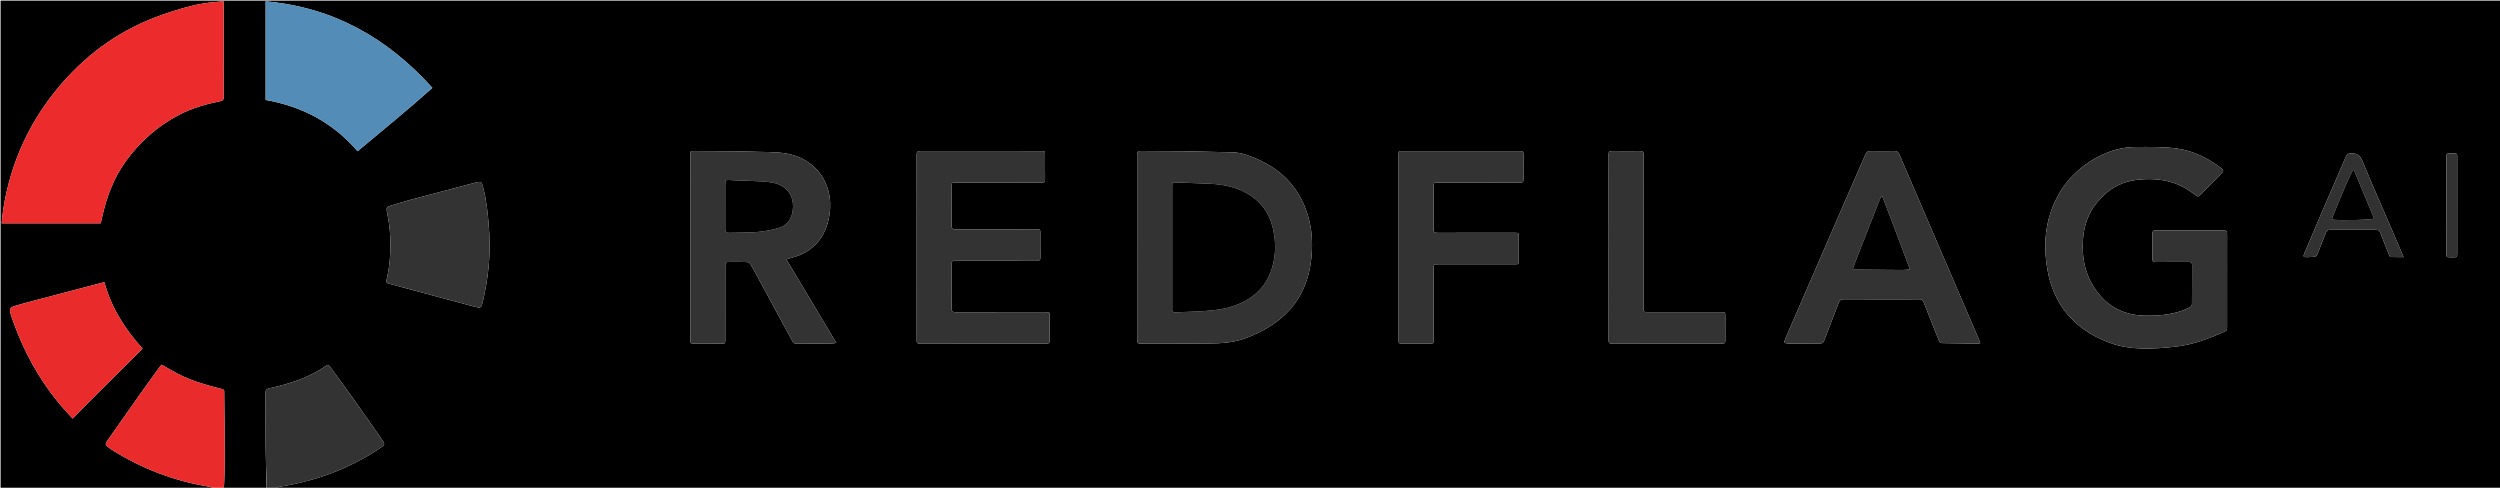
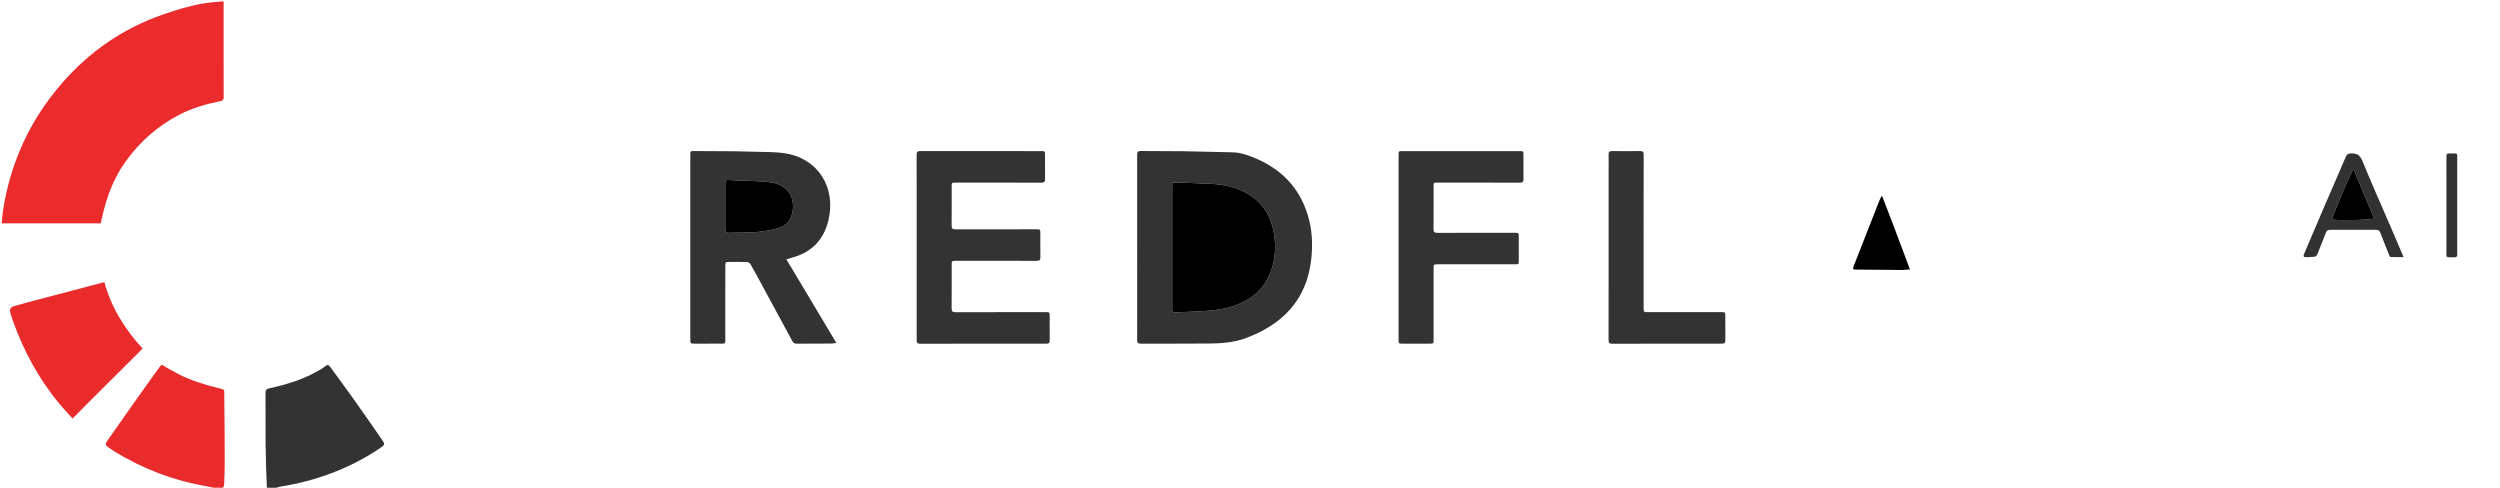
<svg xmlns="http://www.w3.org/2000/svg" version="1.1" id="Layer_1" x="0px" y="0px" width="100%" viewBox="0 0 4285 836" enable-background="new 0 0 4285 836" xml:space="preserve">
-   <path fill="#000000" opacity="1" stroke="none" d=" M457,837   C432.298,837 407.597,837 382.574,836.652   C382.923,834.311 384.1,832.339 384.178,830.324   C384.66,817.843 385.182,805.352 385.157,792.865   C385.082,754.543 384.995,716.218 384.399,677.902   C384.227,666.88 386.293,668.175 373.609,665.026   C349.953,659.154 326.755,652.005 305.014,640.823   C295.579,635.971 286.499,630.428 276.948,625.023   C275.54,626.705 274.178,628.139 273.031,629.729   C261.733,645.395 250.361,661.008 239.224,676.788   C220.497,703.32 202.01,730.023 183.204,756.499   C180.22,760.7 180.957,763.329 184.754,765.953   C188.451,768.508 192.016,771.276 195.842,773.619   C244.526,803.419 296.832,823.668 353.201,833.216   C358.852,834.173 364.403,835.724 370,837   C247.005,837 124.01,837 1.011,837   C1.007,558.349 1.007,279.698 1.007,1.023   C1429.262,1.023 2857.524,1.023 4285.893,1.023   C4285.893,279.584 4285.893,558.169 4285.893,837   C3014.965,837 1743.93,837 472.582,836.656   C474.772,835.585 477.229,834.578 479.782,834.173   C541.16,824.434 598.264,803.596 650.108,768.945   C660.411,762.058 660.658,762.122 653.688,752.086   C637.349,728.557 620.994,705.036 604.392,681.692   C591.753,663.92 578.704,646.439 565.885,628.795   C563.318,625.262 560.94,624.544 557.354,627.803   C554.561,630.341 551.056,632.127 547.773,634.09   C521.123,650.031 491.863,658.949 461.802,665.477   C456.3,666.672 455.025,668.997 455.064,674.185   C455.28,703.502 454.937,732.825 455.244,762.141   C455.507,787.097 456.391,812.047 457,837  M383.284,99.5   C383.284,67.439 383.284,35.377 383.284,2.198   C371.466,3.403 360.661,4.002 350.028,5.691   C325.612,9.569 302.119,16.993 278.803,25.073   C210.607,48.707 153.368,88.434 106.142,142.723   C51.748,205.252 18.282,277.623 5.398,359.481   C4.199,367.097 3.715,374.826 2.872,382.749   C60.234,382.749 116.338,382.749 172.695,382.749   C173.503,379.155 174.275,375.767 175.025,372.375   C182.753,337.435 194.937,304.606 216.387,275.29   C240.786,241.942 270.883,215.51 307.347,196.578   C329.603,185.023 353.749,178.225 378.302,173.23   C382.278,172.421 383.386,170.859 383.359,166.993   C383.204,144.829 383.284,122.665 383.284,99.5  M3594.819,346.339   C3599.842,341.244 3604.569,335.811 3609.941,331.116   C3627.169,316.062 3647.695,309.043 3670.246,307.454   C3697.228,305.554 3723.163,309.071 3746.812,323.238   C3752.8,326.826 3758.418,331.037 3764.153,335.039   C3766.225,336.484 3768,337.472 3770.248,335.172   C3782.943,322.189 3795.692,309.258 3808.482,296.369   C3811.434,293.394 3811.067,291.099 3807.806,288.65   C3785.526,271.912 3761.472,259.182 3733.505,254.931   C3709.331,251.257 3685,251.927 3660.687,251.964   C3637.318,251.999 3615.434,258.449 3595.119,269.3   C3556.827,289.755 3530.164,320.568 3515.57,361.736   C3504.097,394.1 3503.491,427.742 3508.973,460.509   C3519.339,522.474 3555.729,564.865 3614.806,587.053   C3652.05,601.042 3690.622,598.298 3728.932,594.142   C3758.475,590.937 3786.13,580.281 3813.207,568.314   C3816.352,566.924 3817.205,564.876 3817.202,561.707   C3817.152,508.05 3817.134,454.393 3817.239,400.737   C3817.247,396.449 3815.921,394.909 3811.506,394.924   C3772.514,395.056 3733.52,395.051 3694.528,394.93   C3690.296,394.916 3689.061,396.494 3689.106,400.506   C3689.264,414.502 3689.341,428.503 3689.072,442.496   C3688.977,447.428 3690.373,449.188 3695.542,449.111   C3714.201,448.831 3732.867,449.078 3751.529,448.946   C3755.469,448.918 3757.247,449.991 3757.219,454.279   C3757.074,476.607 3757.241,498.938 3756.993,521.264   C3756.971,523.21 3755.168,526.105 3753.435,526.891   C3746.632,529.98 3739.685,532.974 3732.502,534.958   C3713.571,540.189 3694.156,541.646 3674.57,541.002   C3635.941,539.732 3606.899,522.013 3587.107,489.18   C3572.866,465.558 3568.433,439.489 3570.109,412.281   C3571.598,388.095 3578.596,365.832 3594.819,346.339  M2028.482,259.204   C2004.157,259.106 1979.831,259.104 1955.508,258.823   C1950.836,258.769 1949.076,260.056 1949.081,264.975   C1949.191,370.94 1949.19,476.905 1949.084,582.87   C1949.079,587.697 1950.671,589.113 1955.425,589.089   C1994.411,588.895 2033.4,589.141 2072.385,588.805   C2093.9,588.62 2115.285,587.091 2135.795,579.386   C2198.277,555.915 2239.29,514.286 2247.295,445.79   C2249.902,423.483 2249.538,400.719 2244.209,378.668   C2232.031,328.272 2201.61,292.907 2154.112,272.304   C2140.949,266.595 2127.472,261.473 2112.883,261.066   C2085.084,260.29 2057.277,259.813 2028.482,259.204  M1286.5,259.907   C1277.177,259.678 1267.854,259.32 1258.53,259.246   C1235.701,259.066 1212.871,259.018 1190.042,258.917   C1183.225,258.887 1183.178,258.908 1183.176,265.945   C1183.167,303.606 1183.172,341.267 1183.172,378.928   C1183.172,446.251 1183.171,513.574 1183.174,580.897   C1183.174,588.996 1183.185,588.999 1191.458,589.001   C1204.955,589.003 1218.454,589.067 1231.951,588.982   C1244.454,588.903 1243.156,590.632 1243.17,577.819   C1243.215,537.492 1243.185,497.165 1243.189,456.838   C1243.19,449.009 1243.201,449.005 1251.232,449.003   C1260.897,449.001 1270.572,448.787 1280.221,449.18   C1282.365,449.268 1285.328,450.99 1286.374,452.834   C1294.433,467.03 1302.122,481.436 1309.907,495.787   C1325.794,525.075 1341.677,554.366 1357.539,583.668   C1359.173,586.687 1360.749,589.105 1364.982,589.055   C1385.143,588.815 1405.308,588.925 1425.471,588.823   C1427.705,588.812 1429.936,588.243 1433.485,587.751   C1404.696,539.585 1376.47,492.361 1347.832,444.447   C1351.419,443.403 1354.222,442.527 1357.057,441.77   C1390.478,432.849 1411.547,411.813 1419.808,378.069   C1433.697,321.332 1402.021,271.353 1345.321,262.739   C1326.342,259.855 1306.79,260.747 1286.5,259.907  M1712.5,313   C1736.662,313 1760.825,312.892 1784.986,313.09   C1789.814,313.129 1791.345,311.536 1791.259,306.774   C1791.012,293.114 1791.185,279.447 1791.169,265.783   C1791.161,259.106 1791.074,259.004 1784.552,259.003   C1715.565,258.994 1646.577,259.047 1577.589,258.896   C1572.484,258.884 1571.039,260.479 1571.073,265.463   C1571.269,294.29 1571.173,323.119 1571.173,351.947   C1571.174,428.6 1571.187,505.253 1571.139,581.906   C1571.137,586.064 1571.056,589.127 1576.958,589.113   C1649.111,588.938 1721.265,588.97 1793.419,589.07   C1797.734,589.076 1799.312,587.75 1799.246,583.349   C1799.04,569.688 1799.181,556.022 1799.17,542.358   C1799.165,535.016 1799.149,535.001 1791.621,535.001   C1740.297,534.996 1688.973,534.932 1637.649,535.098   C1632.581,535.115 1631.047,533.573 1631.089,528.556   C1631.296,504.062 1631.174,479.566 1631.176,455.07   C1631.177,447.006 1631.187,447.001 1639.498,447.001   C1685.323,446.999 1731.148,446.941 1776.973,447.085   C1781.768,447.1 1783.361,445.587 1783.268,440.791   C1783.009,427.465 1783.18,414.131 1783.171,400.8   C1783.166,393.016 1783.157,393.003 1775.562,393.002   C1729.57,392.997 1683.578,392.924 1637.587,393.103   C1632.468,393.123 1631.031,391.502 1631.08,386.53   C1631.299,364.203 1631.163,341.872 1631.182,319.543   C1631.188,313.055 1631.254,313.008 1638.013,313.005   C1662.509,312.995 1687.004,313.001 1712.5,313  M3250.5,513   C3263.329,513.001 3276.164,513.211 3288.985,512.893   C3293.621,512.778 3295.726,514.443 3297.368,518.663   C3305.769,540.24 3314.516,561.682 3323.042,583.212   C3324.263,586.297 3325.714,588.087 3329.473,588.115   C3349.124,588.261 3368.773,588.693 3388.424,588.969   C3390.138,588.993 3391.859,588.61 3394.258,588.339   C3393.22,585.462 3392.558,583.276 3391.661,581.191   C3366.063,521.668 3340.449,462.152 3314.822,402.642   C3294.991,356.592 3275.079,310.577 3255.392,264.465   C3253.589,260.243 3251.336,258.8 3246.821,258.895   C3233.332,259.18 3219.829,259.171 3206.34,258.901   C3201.705,258.809 3199.246,260.214 3197.337,264.641   C3181.901,300.43 3166.123,336.071 3150.582,371.816   C3120.431,441.167 3090.356,510.551 3060.282,579.935   C3057.009,587.487 3057.769,588.526 3066.252,588.892   C3067.416,588.942 3068.584,588.941 3069.75,588.943   C3085.577,588.964 3101.41,588.766 3117.23,589.122   C3122.52,589.241 3125.186,587.666 3127.088,582.566   C3135.06,561.185 3143.585,540.011 3151.662,518.668   C3153.259,514.448 3155.392,512.86 3160.032,512.893   C3189.854,513.109 3219.677,513.001 3250.5,513  M455.299,155.493   C455.299,160.476 455.299,165.46 455.299,171.324   C517.998,182.321 571.179,210.545 612.892,259.24   C656.144,222.937 699.65,187.686 741.133,150.632   C664.141,65.128 571.187,12.493 455.299,2.31   C455.299,53.95 455.299,104.223 455.299,155.493  M2517.5,313.001   C2546.824,312.999 2576.148,312.928 2605.471,313.073   C2609.841,313.095 2611.315,311.638 2611.254,307.299   C2611.059,293.472 2611.197,279.642 2611.176,265.813   C2611.166,259.027 2611.135,259.002 2604.087,259.001   C2537.442,258.995 2470.796,258.995 2404.151,259.001   C2397.209,259.001 2397.176,259.023 2397.172,265.886   C2397.156,295.544 2397.161,325.201 2397.161,354.858   C2397.161,430.501 2397.159,506.143 2397.167,581.786   C2397.168,588.982 2397.2,588.994 2404.339,588.998   C2419.668,589.006 2434.996,589.011 2450.325,588.995   C2457.141,588.988 2457.169,588.963 2457.171,581.946   C2457.182,541.459 2457.174,500.971 2457.181,460.484   C2457.182,453.022 2457.199,453.006 2464.569,453.005   C2508.555,452.999 2552.541,453.006 2596.527,452.994   C2603.076,452.992 2603.165,452.898 2603.177,446.244   C2603.201,433.082 2603.191,419.919 2603.183,406.757   C2603.179,399.014 2603.169,399.001 2595.53,399   C2551.543,398.995 2507.557,398.918 2463.572,399.101   C2458.44,399.123 2457.037,397.475 2457.08,392.518   C2457.289,368.194 2457.167,343.868 2457.186,319.542   C2457.191,313.058 2457.258,313.011 2464.017,313.006   C2481.511,312.993 2499.006,313.001 2517.5,313.001  M154.017,687.517   C183.955,657.684 213.893,627.852 244.35,597.501   C213.884,563.955 190.662,527.058 178.89,483.624   C174.728,484.697 171.84,485.429 168.959,486.186   C134.833,495.159 100.699,504.104 66.585,513.127   C52.586,516.83 38.566,520.48 24.684,524.588   C17.567,526.694 15.981,530.104 17.972,537.154   C19.462,542.431 21.313,547.614 23.174,552.777   C40.997,602.238 65.872,647.8 98.998,688.699   C106.912,698.469 115.652,707.57 124.414,717.431   C134.548,707.192 144.034,697.607 154.017,687.517  M838.707,400.878   C838.472,397.557 838.232,394.236 838.003,390.915   C836.391,367.468 833.985,344.132 828.105,321.294   C825.485,311.121 824.403,310.507 814.289,313.133   C813.966,313.216 813.647,313.313 813.325,313.398   C775.969,323.269 738.589,333.05 701.271,343.063   C690.02,346.081 678.935,349.719 667.787,353.119   C663.475,354.434 662.036,356.811 663.002,361.73   C665.244,373.14 667.385,384.664 668.213,396.24   C670.047,421.883 669.427,447.492 664.047,472.794   C661.144,486.452 660.325,484.415 672.893,487.849   C718.998,500.447 765.205,512.676 811.365,525.077   C824.813,528.69 824.828,528.748 828.031,514.844   C836.598,477.645 840.773,440.024 838.707,400.878  M2757.161,289.5   C2757.161,321.656 2757.16,353.811 2757.161,385.967   C2757.161,451.444 2757.185,516.922 2757.112,582.399   C2757.107,586.647 2757.593,589.118 2762.953,589.104   C2825.765,588.94 2888.577,588.952 2951.388,589.09   C2956.223,589.1 2957.293,587.192 2957.238,582.879   C2957.063,569.22 2957.189,555.556 2957.171,541.894   C2957.161,535.033 2957.129,535.003 2950.16,535.002   C2908.508,534.993 2866.855,534.999 2825.203,534.996   C2817.181,534.995 2817.176,534.988 2817.176,527.151   C2817.175,473.17 2817.177,419.189 2817.177,365.207   C2817.177,331.885 2817.101,298.563 2817.257,265.242   C2817.279,260.514 2815.869,258.83 2811.011,258.905   C2795.021,259.153 2779.021,259.153 2763.031,258.903   C2758.304,258.83 2756.957,260.57 2757.099,265.01   C2757.349,272.833 2757.164,280.669 2757.161,289.5  M4097.925,389.551   C4081.481,351.482 4064.593,313.595 4048.901,275.218   C4044.915,265.471 4039.3,262.829 4029.961,262.9   C4025.068,262.938 4022.568,264.293 4020.613,268.885   C4007.96,298.612 3994.94,328.183 3982.167,357.86   C3971.236,383.253 3960.455,408.711 3949.653,434.159   C3947.238,439.848 3947.902,440.863 3954.103,440.846   C3957.757,440.835 3961.415,440.179 3965.061,440.259   C3968.996,440.344 3970.908,438.721 3972.306,435.01   C3976.884,422.857 3981.981,410.9 3986.656,398.782   C3987.981,395.348 3989.807,393.911 3993.617,393.932   C4019.936,394.076 4046.257,394.083 4072.575,393.928   C4076.565,393.905 4078.54,395.307 4079.929,398.988   C4084.692,411.607 4089.726,424.125 4094.751,436.644   C4095.338,438.107 4096.458,440.447 4097.421,440.493   C4104.42,440.824 4111.441,440.671 4119.765,440.671   C4112.176,422.927 4105.189,406.595 4097.925,389.551  M4211.715,435.243   C4211.716,381.452 4211.734,327.662 4211.707,273.871   C4211.701,261.225 4212.767,263.135 4200.728,263.008   C4193.168,262.928 4193.156,263.004 4193.155,270.786   C4193.152,323.245 4193.09,375.703 4193.194,428.161   C4193.224,443.178 4190.787,440.699 4206.674,441.049   C4210.302,441.129 4212.011,439.84 4211.715,435.243  z" />
  <path fill="#EA2B2C" opacity="1" stroke="none" d=" M370.461,837   C364.403,835.724 358.852,834.173 353.201,833.216   C296.832,823.668 244.526,803.419 195.842,773.619   C192.016,771.276 188.451,768.508 184.754,765.953   C180.957,763.329 180.22,760.7 183.204,756.499   C202.01,730.023 220.497,703.32 239.224,676.788   C250.361,661.008 261.733,645.395 273.031,629.729   C274.178,628.139 275.54,626.705 276.948,625.023   C286.499,630.428 295.579,635.971 305.014,640.823   C326.755,652.005 349.953,659.154 373.609,665.026   C386.293,668.175 384.227,666.88 384.399,677.902   C384.995,716.218 385.082,754.543 385.157,792.865   C385.182,805.352 384.66,817.843 384.178,830.324   C384.1,832.339 382.923,834.311 382.127,836.652   C378.307,837 374.614,837 370.461,837  z" />
  <path fill="#333333" opacity="1" stroke="none" d=" M457.466,837   C456.391,812.047 455.507,787.097 455.244,762.141   C454.937,732.825 455.28,703.502 455.064,674.185   C455.025,668.997 456.3,666.672 461.802,665.477   C491.863,658.949 521.123,650.031 547.773,634.09   C551.056,632.127 554.561,630.341 557.354,627.803   C560.94,624.544 563.318,625.262 565.885,628.795   C578.704,646.439 591.753,663.92 604.392,681.692   C620.994,705.036 637.349,728.557 653.688,752.086   C660.658,762.122 660.411,762.058 650.108,768.945   C598.264,803.596 541.16,824.434 479.782,834.173   C477.229,834.578 474.772,835.585 472.135,836.656   C467.311,837 462.621,837 457.466,837  z" />
  <path fill="#EB2B2C" opacity="1" stroke="none" d=" M383.284,100   C383.284,122.665 383.204,144.829 383.359,166.993   C383.386,170.859 382.278,172.421 378.302,173.23   C353.749,178.225 329.603,185.023 307.347,196.578   C270.883,215.51 240.786,241.942 216.387,275.29   C194.937,304.606 182.753,337.435 175.025,372.375   C174.275,375.767 173.503,379.155 172.695,382.749   C116.338,382.749 60.234,382.749 2.872,382.749   C3.715,374.826 4.199,367.097 5.398,359.481   C18.282,277.623 51.748,205.252 106.142,142.723   C153.368,88.434 210.607,48.707 278.803,25.073   C302.119,16.993 325.612,9.569 350.028,5.691   C360.661,4.002 371.466,3.403 383.284,2.198   C383.284,35.377 383.284,67.439 383.284,100  z" />
-   <path fill="#333333" opacity="1" stroke="none" d=" M3594.588,346.609   C3578.596,365.832 3571.598,388.095 3570.109,412.281   C3568.433,439.489 3572.866,465.558 3587.107,489.18   C3606.899,522.013 3635.941,539.732 3674.57,541.002   C3694.156,541.646 3713.571,540.189 3732.502,534.958   C3739.685,532.974 3746.632,529.98 3753.435,526.891   C3755.168,526.105 3756.971,523.21 3756.993,521.264   C3757.241,498.938 3757.074,476.607 3757.219,454.279   C3757.247,449.991 3755.469,448.918 3751.529,448.946   C3732.867,449.078 3714.201,448.831 3695.542,449.111   C3690.373,449.188 3688.977,447.428 3689.072,442.496   C3689.341,428.503 3689.264,414.502 3689.106,400.506   C3689.061,396.494 3690.296,394.916 3694.528,394.93   C3733.52,395.051 3772.514,395.056 3811.506,394.924   C3815.921,394.909 3817.247,396.449 3817.239,400.737   C3817.134,454.393 3817.152,508.05 3817.202,561.707   C3817.205,564.876 3816.352,566.924 3813.207,568.314   C3786.13,580.281 3758.475,590.937 3728.932,594.142   C3690.622,598.298 3652.05,601.042 3614.806,587.053   C3555.729,564.865 3519.339,522.474 3508.973,460.509   C3503.491,427.742 3504.097,394.1 3515.57,361.736   C3530.164,320.568 3556.827,289.755 3595.119,269.3   C3615.434,258.449 3637.318,251.999 3660.687,251.964   C3685,251.927 3709.331,251.257 3733.505,254.931   C3761.472,259.182 3785.526,271.912 3807.806,288.65   C3811.067,291.099 3811.434,293.394 3808.482,296.369   C3795.692,309.258 3782.943,322.189 3770.248,335.172   C3768,337.472 3766.225,336.484 3764.153,335.039   C3758.418,331.037 3752.8,326.826 3746.812,323.238   C3723.163,309.071 3697.228,305.554 3670.246,307.454   C3647.695,309.043 3627.169,316.062 3609.941,331.116   C3604.569,335.811 3599.842,341.244 3594.588,346.609  z" />
  <path fill="#333333" opacity="1" stroke="none" d=" M2028.977,259.208   C2057.277,259.813 2085.084,260.29 2112.883,261.066   C2127.472,261.473 2140.949,266.595 2154.112,272.304   C2201.61,292.907 2232.031,328.272 2244.209,378.668   C2249.538,400.719 2249.902,423.483 2247.295,445.79   C2239.29,514.286 2198.277,555.915 2135.795,579.386   C2115.285,587.091 2093.9,588.62 2072.385,588.805   C2033.4,589.141 1994.411,588.895 1955.425,589.089   C1950.671,589.113 1949.079,587.697 1949.084,582.87   C1949.19,476.905 1949.191,370.94 1949.081,264.975   C1949.076,260.056 1950.836,258.769 1955.508,258.823   C1979.831,259.104 2004.157,259.106 2028.977,259.208  M2009.176,350.5   C2009.176,407.655 2009.176,464.81 2009.175,521.966   C2009.175,524.465 2009.387,526.987 2009.126,529.459   C2008.604,534.399 2010.566,535.628 2015.434,535.311   C2027.561,534.52 2039.747,534.651 2051.877,533.894   C2071.15,532.692 2090.476,531.631 2109.167,526.078   C2143.814,515.784 2169.12,495.278 2180.087,459.836   C2187.299,436.531 2187.067,412.813 2181.205,389.245   C2174.994,364.277 2160.81,345.023 2138.45,332.032   C2118.96,320.708 2097.576,316.172 2075.364,315.074   C2055.572,314.095 2035.76,313.545 2015.957,312.803   C2009.205,312.549 2009.19,312.544 2009.18,319.506   C2009.166,329.504 2009.177,339.502 2009.176,350.5  z" />
  <path fill="#333333" opacity="1" stroke="none" d=" M1287,259.91   C1306.79,260.747 1326.342,259.855 1345.321,262.739   C1402.021,271.353 1433.697,321.332 1419.808,378.069   C1411.547,411.813 1390.478,432.849 1357.057,441.77   C1354.222,442.527 1351.419,443.403 1347.832,444.447   C1376.47,492.361 1404.696,539.585 1433.485,587.751   C1429.936,588.243 1427.705,588.812 1425.471,588.823   C1405.308,588.925 1385.143,588.815 1364.982,589.055   C1360.749,589.105 1359.173,586.687 1357.539,583.668   C1341.677,554.366 1325.794,525.075 1309.907,495.787   C1302.122,481.436 1294.433,467.03 1286.374,452.834   C1285.328,450.99 1282.365,449.268 1280.221,449.18   C1270.572,448.787 1260.897,449.001 1251.232,449.003   C1243.201,449.005 1243.19,449.009 1243.189,456.838   C1243.185,497.165 1243.215,537.492 1243.17,577.819   C1243.156,590.632 1244.454,588.903 1231.951,588.982   C1218.454,589.067 1204.955,589.003 1191.458,589.001   C1183.185,588.999 1183.174,588.996 1183.174,580.897   C1183.171,513.574 1183.172,446.251 1183.172,378.928   C1183.172,341.267 1183.167,303.606 1183.176,265.945   C1183.178,258.908 1183.225,258.887 1190.042,258.917   C1212.871,259.018 1235.701,259.066 1258.53,259.246   C1267.854,259.32 1277.177,259.678 1287,259.91  M1308.348,311.066   C1299.7,310.675 1291.053,310.248 1282.403,309.9   C1271.256,309.451 1260.088,309.332 1248.968,308.522   C1244.35,308.185 1243.118,309.65 1243.135,313.945   C1243.239,340.435 1243.261,366.927 1243.104,393.416   C1243.078,397.875 1244.716,399.196 1248.983,399.058   C1265.126,398.537 1281.337,398.991 1297.406,397.662   C1309.59,396.654 1321.809,394.282 1333.627,391.09   C1348.903,386.964 1357.073,375.794 1358.831,360.254   C1360.704,343.698 1356.307,329.58 1341.725,319.818   C1331.866,313.218 1320.537,312.354 1308.348,311.066  z" />
  <path fill="#333333" opacity="1" stroke="none" d=" M1712,313   C1687.004,313.001 1662.509,312.995 1638.013,313.005   C1631.254,313.008 1631.188,313.055 1631.182,319.543   C1631.163,341.872 1631.299,364.203 1631.08,386.53   C1631.031,391.502 1632.468,393.123 1637.587,393.103   C1683.578,392.924 1729.57,392.997 1775.562,393.002   C1783.157,393.003 1783.166,393.016 1783.171,400.8   C1783.18,414.131 1783.009,427.465 1783.268,440.791   C1783.361,445.587 1781.768,447.1 1776.973,447.085   C1731.148,446.941 1685.323,446.999 1639.498,447.001   C1631.187,447.001 1631.177,447.006 1631.176,455.07   C1631.174,479.566 1631.296,504.062 1631.089,528.556   C1631.047,533.573 1632.581,535.115 1637.649,535.098   C1688.973,534.932 1740.297,534.996 1791.621,535.001   C1799.149,535.001 1799.165,535.016 1799.17,542.358   C1799.181,556.022 1799.04,569.688 1799.246,583.349   C1799.312,587.75 1797.734,589.076 1793.419,589.07   C1721.265,588.97 1649.111,588.938 1576.958,589.113   C1571.056,589.127 1571.137,586.064 1571.139,581.906   C1571.187,505.253 1571.174,428.6 1571.173,351.947   C1571.173,323.119 1571.269,294.29 1571.073,265.463   C1571.039,260.479 1572.484,258.884 1577.589,258.896   C1646.577,259.047 1715.565,258.994 1784.552,259.003   C1791.074,259.004 1791.161,259.106 1791.169,265.783   C1791.185,279.447 1791.012,293.114 1791.259,306.774   C1791.345,311.536 1789.814,313.129 1784.986,313.09   C1760.825,312.892 1736.662,313 1712,313  z" />
-   <path fill="#333333" opacity="1" stroke="none" d=" M3250,513   C3219.677,513.001 3189.854,513.109 3160.032,512.893   C3155.392,512.86 3153.259,514.448 3151.662,518.668   C3143.585,540.011 3135.06,561.185 3127.088,582.566   C3125.186,587.666 3122.52,589.241 3117.23,589.122   C3101.41,588.766 3085.577,588.964 3069.75,588.943   C3068.584,588.941 3067.416,588.942 3066.252,588.892   C3057.769,588.526 3057.009,587.487 3060.282,579.935   C3090.356,510.551 3120.431,441.167 3150.582,371.816   C3166.123,336.071 3181.901,300.43 3197.337,264.641   C3199.246,260.214 3201.705,258.809 3206.34,258.901   C3219.829,259.171 3233.332,259.18 3246.821,258.895   C3251.336,258.8 3253.589,260.243 3255.392,264.465   C3275.079,310.577 3294.991,356.592 3314.822,402.642   C3340.449,462.152 3366.063,521.668 3391.661,581.191   C3392.558,583.276 3393.22,585.462 3394.258,588.339   C3391.859,588.61 3390.138,588.993 3388.424,588.969   C3368.773,588.693 3349.124,588.261 3329.473,588.115   C3325.714,588.087 3324.263,586.297 3323.042,583.212   C3314.516,561.682 3305.769,540.24 3297.368,518.663   C3295.726,514.443 3293.621,512.778 3288.985,512.893   C3276.164,513.211 3263.329,513.001 3250,513  M3246.117,388.385   C3239.478,371.123 3232.838,353.86 3226.198,336.597   C3225.681,336.635 3225.165,336.673 3224.649,336.711   C3223.571,338.902 3222.328,341.029 3221.438,343.294   C3206.642,380.947 3191.864,418.606 3177.163,456.296   C3175.313,461.037 3175.97,461.984 3181.012,462.043   C3207.645,462.353 3234.279,462.601 3260.913,462.743   C3264.78,462.764 3268.651,462.095 3273.588,461.648   C3264.243,436.715 3255.322,412.911 3246.117,388.385  z" />
-   <path fill="#538DB7" opacity="1" stroke="none" d=" M455.299,154.994   C455.299,104.223 455.299,53.95 455.299,2.31   C571.187,12.493 664.141,65.128 741.133,150.632   C699.65,187.686 656.144,222.937 612.892,259.24   C571.179,210.545 517.998,182.321 455.299,171.324   C455.299,165.46 455.299,160.476 455.299,154.994  z" />
  <path fill="#333333" opacity="1" stroke="none" d=" M2517,313.001   C2499.006,313.001 2481.511,312.993 2464.017,313.006   C2457.258,313.011 2457.191,313.058 2457.186,319.542   C2457.167,343.868 2457.289,368.194 2457.08,392.518   C2457.037,397.475 2458.44,399.123 2463.572,399.101   C2507.557,398.918 2551.543,398.995 2595.53,399   C2603.169,399.001 2603.179,399.014 2603.183,406.757   C2603.191,419.919 2603.201,433.082 2603.177,446.244   C2603.165,452.898 2603.076,452.992 2596.527,452.994   C2552.541,453.006 2508.555,452.999 2464.569,453.005   C2457.199,453.006 2457.182,453.022 2457.181,460.484   C2457.174,500.971 2457.182,541.459 2457.171,581.946   C2457.169,588.963 2457.141,588.988 2450.325,588.995   C2434.996,589.011 2419.668,589.006 2404.339,588.998   C2397.2,588.994 2397.168,588.982 2397.167,581.786   C2397.159,506.143 2397.161,430.501 2397.161,354.858   C2397.161,325.201 2397.156,295.544 2397.172,265.886   C2397.176,259.023 2397.209,259.001 2404.151,259.001   C2470.796,258.995 2537.442,258.995 2604.087,259.001   C2611.135,259.002 2611.166,259.027 2611.176,265.813   C2611.197,279.642 2611.059,293.472 2611.254,307.299   C2611.315,311.638 2609.841,313.095 2605.471,313.073   C2576.148,312.928 2546.824,312.999 2517,313.001  z" />
  <path fill="#EA2B2C" opacity="1" stroke="none" d=" M153.769,687.769   C144.034,697.607 134.548,707.192 124.414,717.431   C115.652,707.57 106.912,698.469 98.998,688.699   C65.872,647.8 40.997,602.238 23.174,552.777   C21.313,547.614 19.462,542.431 17.972,537.154   C15.981,530.104 17.567,526.694 24.684,524.588   C38.566,520.48 52.586,516.83 66.585,513.127   C100.699,504.104 134.833,495.159 168.959,486.186   C171.84,485.429 174.728,484.697 178.89,483.624   C190.662,527.058 213.884,563.955 244.35,597.501   C213.893,627.852 183.955,657.684 153.769,687.769  z" />
-   <path fill="#333333" opacity="1" stroke="none" d=" M838.746,401.349   C840.773,440.024 836.598,477.645 828.031,514.844   C824.828,528.748 824.813,528.69 811.365,525.077   C765.205,512.676 718.998,500.447 672.893,487.849   C660.325,484.415 661.144,486.452 664.047,472.794   C669.427,447.492 670.047,421.883 668.213,396.24   C667.385,384.664 665.244,373.14 663.002,361.73   C662.036,356.811 663.475,354.434 667.787,353.119   C678.935,349.719 690.02,346.081 701.271,343.063   C738.589,333.05 775.969,323.269 813.325,313.398   C813.647,313.313 813.966,313.216 814.289,313.133   C824.403,310.507 825.485,311.121 828.105,321.294   C833.985,344.132 836.391,367.468 838.003,390.915   C838.232,394.236 838.472,397.557 838.746,401.349  z" />
  <path fill="#333333" opacity="1" stroke="none" d=" M2757.162,289   C2757.164,280.669 2757.349,272.833 2757.099,265.01   C2756.957,260.57 2758.304,258.83 2763.031,258.903   C2779.021,259.153 2795.021,259.153 2811.011,258.905   C2815.869,258.83 2817.279,260.514 2817.257,265.242   C2817.101,298.563 2817.177,331.885 2817.177,365.207   C2817.177,419.189 2817.175,473.17 2817.176,527.151   C2817.176,534.988 2817.181,534.995 2825.203,534.996   C2866.855,534.999 2908.508,534.993 2950.16,535.002   C2957.129,535.003 2957.161,535.033 2957.171,541.894   C2957.189,555.556 2957.063,569.22 2957.238,582.879   C2957.293,587.192 2956.223,589.1 2951.388,589.09   C2888.577,588.952 2825.765,588.94 2762.953,589.104   C2757.593,589.118 2757.107,586.647 2757.112,582.399   C2757.185,516.922 2757.161,451.444 2757.161,385.967   C2757.16,353.811 2757.161,321.656 2757.162,289  z" />
  <path fill="#323232" opacity="1" stroke="none" d=" M4098.064,389.907   C4105.189,406.595 4112.176,422.927 4119.765,440.671   C4111.441,440.671 4104.42,440.824 4097.421,440.493   C4096.458,440.447 4095.338,438.107 4094.751,436.644   C4089.726,424.125 4084.692,411.607 4079.929,398.988   C4078.54,395.307 4076.565,393.905 4072.575,393.928   C4046.257,394.083 4019.936,394.076 3993.617,393.932   C3989.807,393.911 3987.981,395.348 3986.656,398.782   C3981.981,410.9 3976.884,422.857 3972.306,435.01   C3970.908,438.721 3968.996,440.344 3965.061,440.259   C3961.415,440.179 3957.757,440.835 3954.103,440.846   C3947.902,440.863 3947.238,439.848 3949.653,434.159   C3960.455,408.711 3971.236,383.253 3982.167,357.86   C3994.94,328.183 4007.96,298.612 4020.613,268.885   C4022.568,264.293 4025.068,262.938 4029.961,262.9   C4039.3,262.829 4044.915,265.471 4048.901,275.218   C4064.593,313.595 4081.481,351.482 4098.064,389.907  M3998.157,371.554   C3997.679,373.077 3997.202,374.6 3996.714,376.158   C4005.824,378.297 4064.254,377.167 4069.196,374.485   C4057.699,346.892 4046.168,319.217 4034.636,291.542   C4034.004,291.541 4033.371,291.541 4032.739,291.54   C4019.765,317.294 4009.689,344.341 3998.157,371.554  z" />
  <path fill="#323232" opacity="1" stroke="none" d=" M4211.71,435.704   C4212.011,439.84 4210.302,441.129 4206.674,441.049   C4190.787,440.699 4193.224,443.178 4193.194,428.161   C4193.09,375.703 4193.152,323.245 4193.155,270.786   C4193.156,263.004 4193.168,262.928 4200.728,263.008   C4212.767,263.135 4211.701,261.225 4211.707,273.871   C4211.734,327.662 4211.716,381.452 4211.71,435.704  z" />
  <path fill="#000000" opacity="1" stroke="none" d=" M2009.177,350   C2009.177,339.502 2009.166,329.504 2009.18,319.506   C2009.19,312.544 2009.205,312.549 2015.957,312.803   C2035.76,313.545 2055.572,314.095 2075.364,315.074   C2097.576,316.172 2118.96,320.708 2138.45,332.032   C2160.81,345.023 2174.994,364.277 2181.205,389.245   C2187.067,412.813 2187.299,436.531 2180.087,459.836   C2169.12,495.278 2143.814,515.784 2109.167,526.078   C2090.476,531.631 2071.15,532.692 2051.877,533.894   C2039.747,534.651 2027.561,534.52 2015.434,535.311   C2010.566,535.628 2008.604,534.399 2009.126,529.459   C2009.387,526.987 2009.175,524.465 2009.175,521.966   C2009.176,464.81 2009.176,407.655 2009.177,350  z" />
  <path fill="#000000" opacity="1" stroke="none" d=" M1308.812,311.094   C1320.537,312.354 1331.866,313.218 1341.725,319.818   C1356.307,329.58 1360.704,343.698 1358.831,360.254   C1357.073,375.794 1348.903,386.964 1333.627,391.09   C1321.809,394.282 1309.59,396.654 1297.406,397.662   C1281.337,398.991 1265.126,398.537 1248.983,399.058   C1244.716,399.196 1243.078,397.875 1243.104,393.416   C1243.261,366.927 1243.239,340.435 1243.135,313.945   C1243.118,309.65 1244.35,308.185 1248.968,308.522   C1260.088,309.332 1271.256,309.451 1282.403,309.9   C1291.053,310.248 1299.7,310.675 1308.812,311.094  z" />
  <path fill="#000000" opacity="1" stroke="none" d=" M3246.259,388.746   C3255.322,412.911 3264.243,436.715 3273.588,461.648   C3268.651,462.095 3264.78,462.764 3260.913,462.743   C3234.279,462.601 3207.645,462.353 3181.012,462.043   C3175.97,461.984 3175.313,461.037 3177.163,456.296   C3191.864,418.606 3206.642,380.947 3221.438,343.294   C3222.328,341.029 3223.571,338.902 3224.649,336.711   C3225.165,336.673 3225.681,336.635 3226.198,336.597   C3232.838,353.86 3239.478,371.123 3246.259,388.746  z" />
  <path fill="#000000" opacity="1" stroke="none" d=" M3998.3,371.21   C4009.689,344.341 4019.765,317.294 4032.739,291.54   C4033.371,291.541 4034.004,291.541 4034.636,291.542   C4046.168,319.217 4057.699,346.892 4069.196,374.485   C4064.254,377.167 4005.824,378.297 3996.714,376.158   C3997.202,374.6 3997.679,373.077 3998.3,371.21  z" />
</svg>